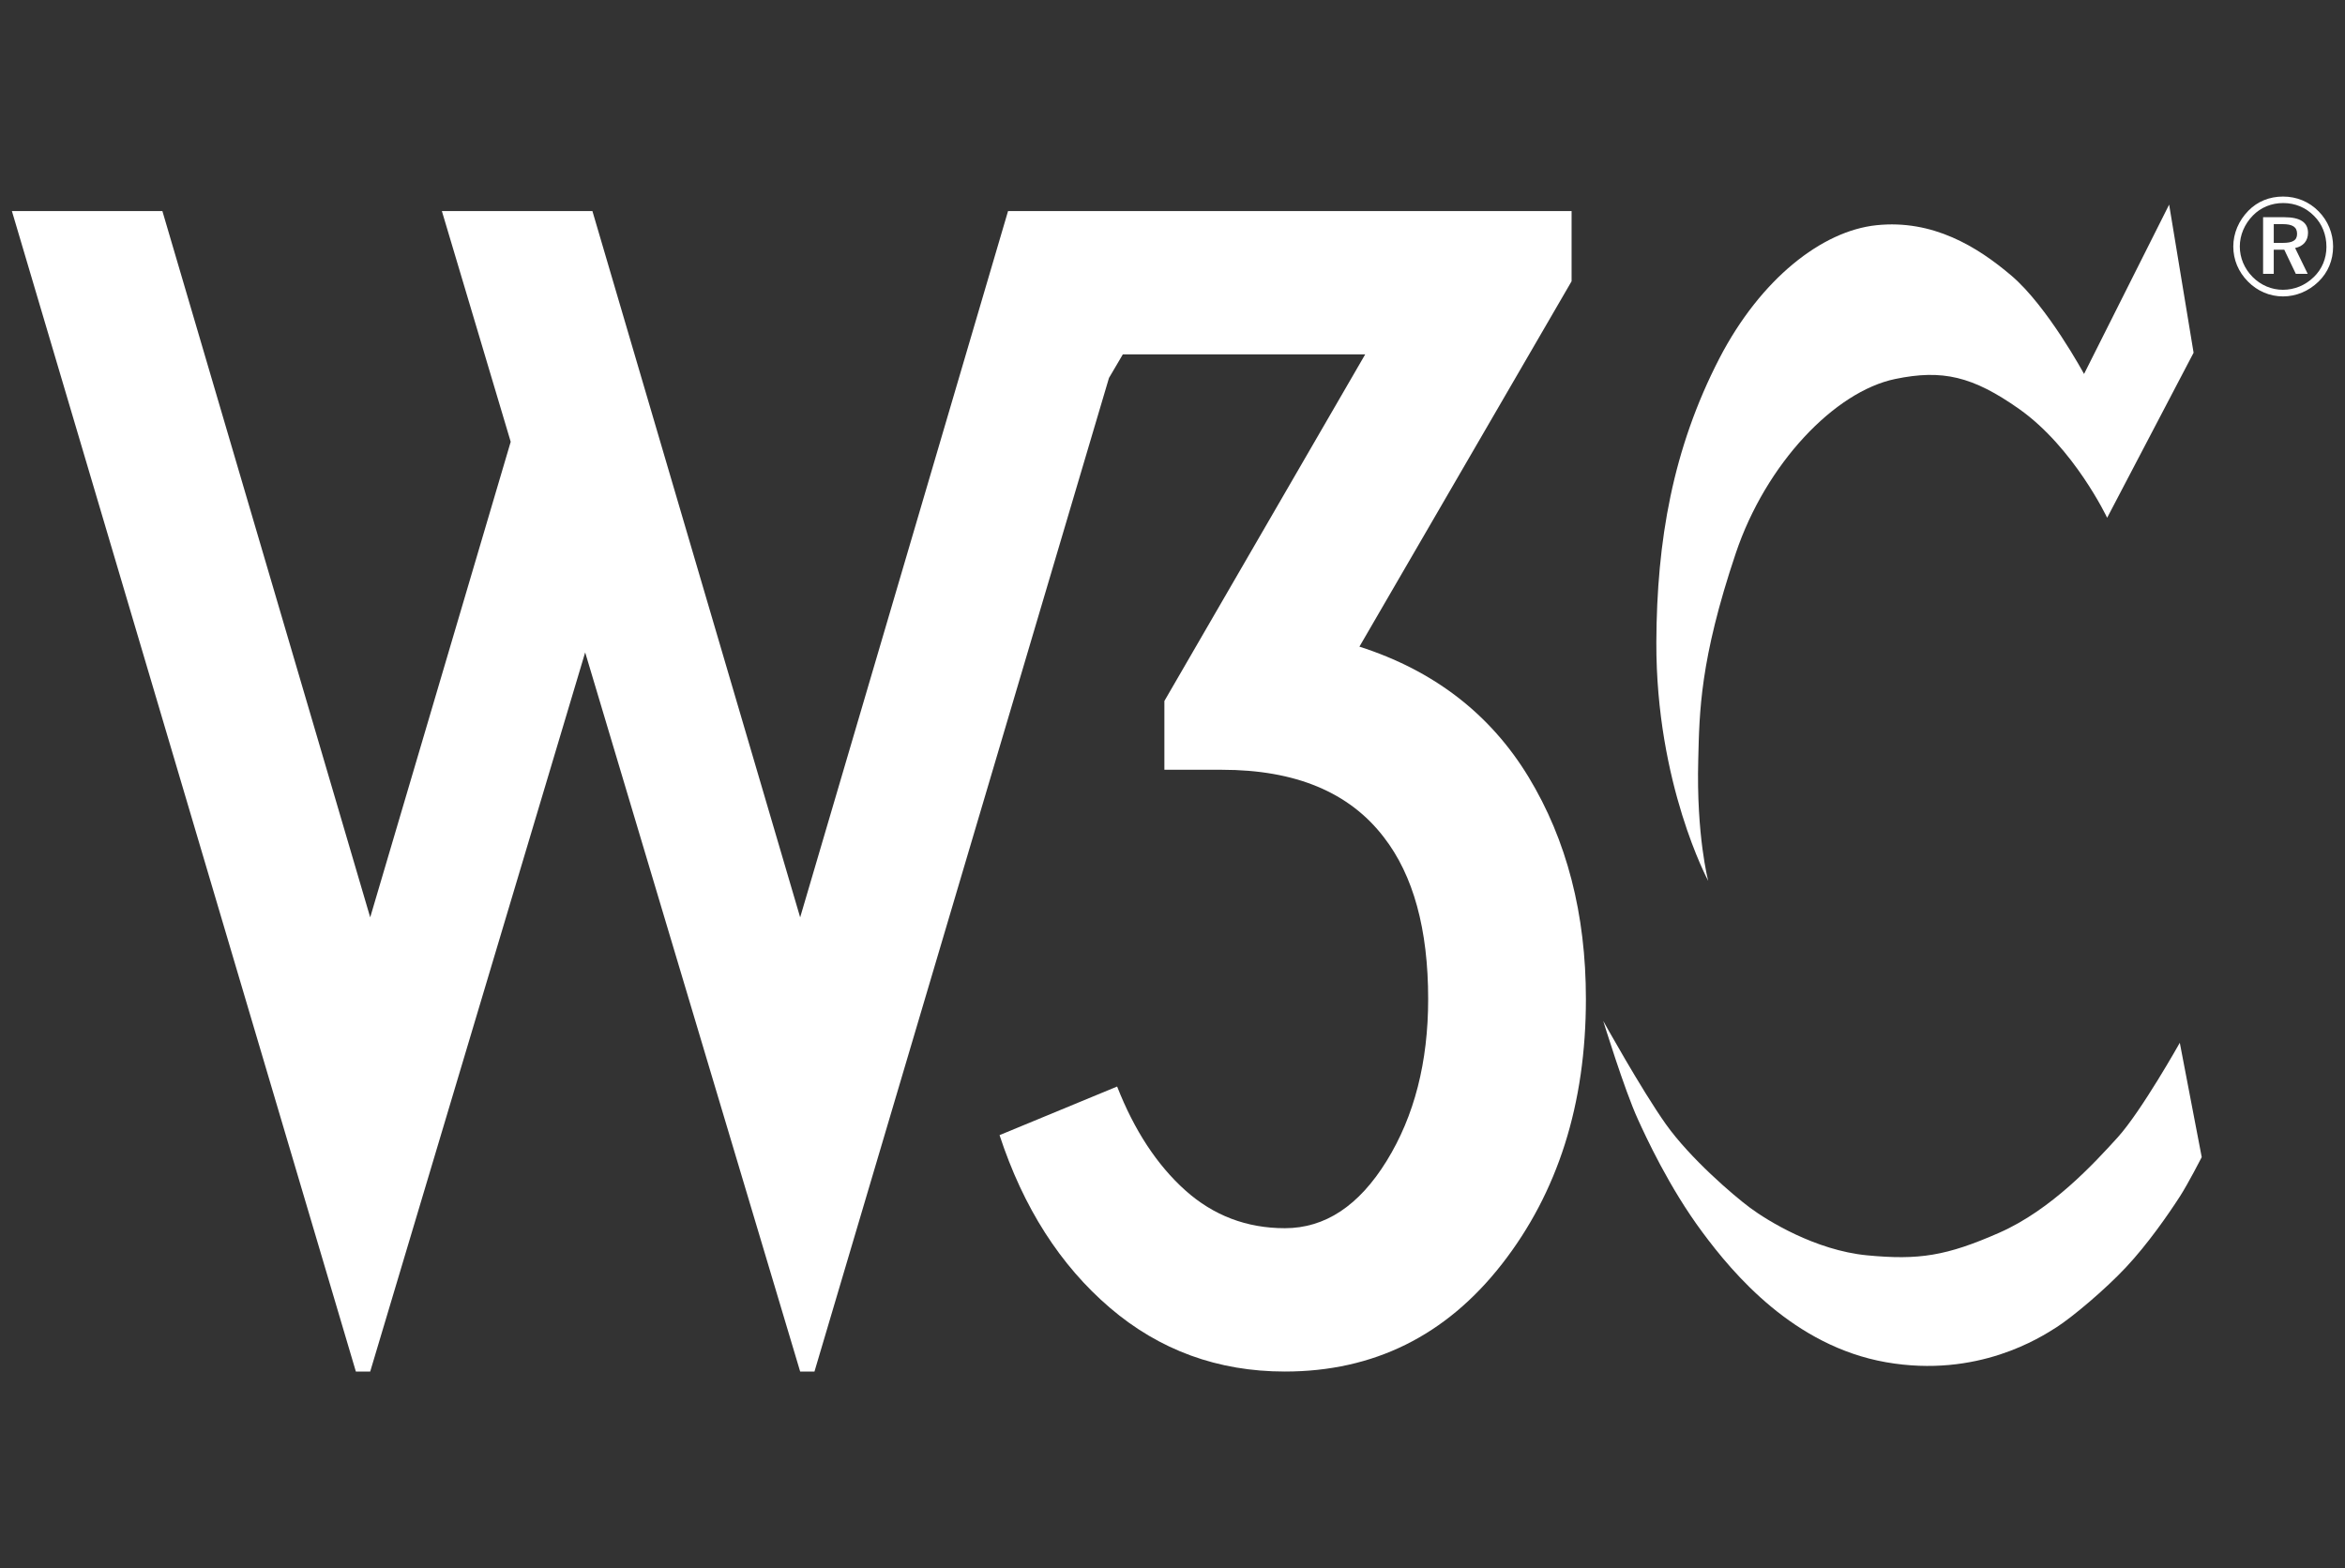
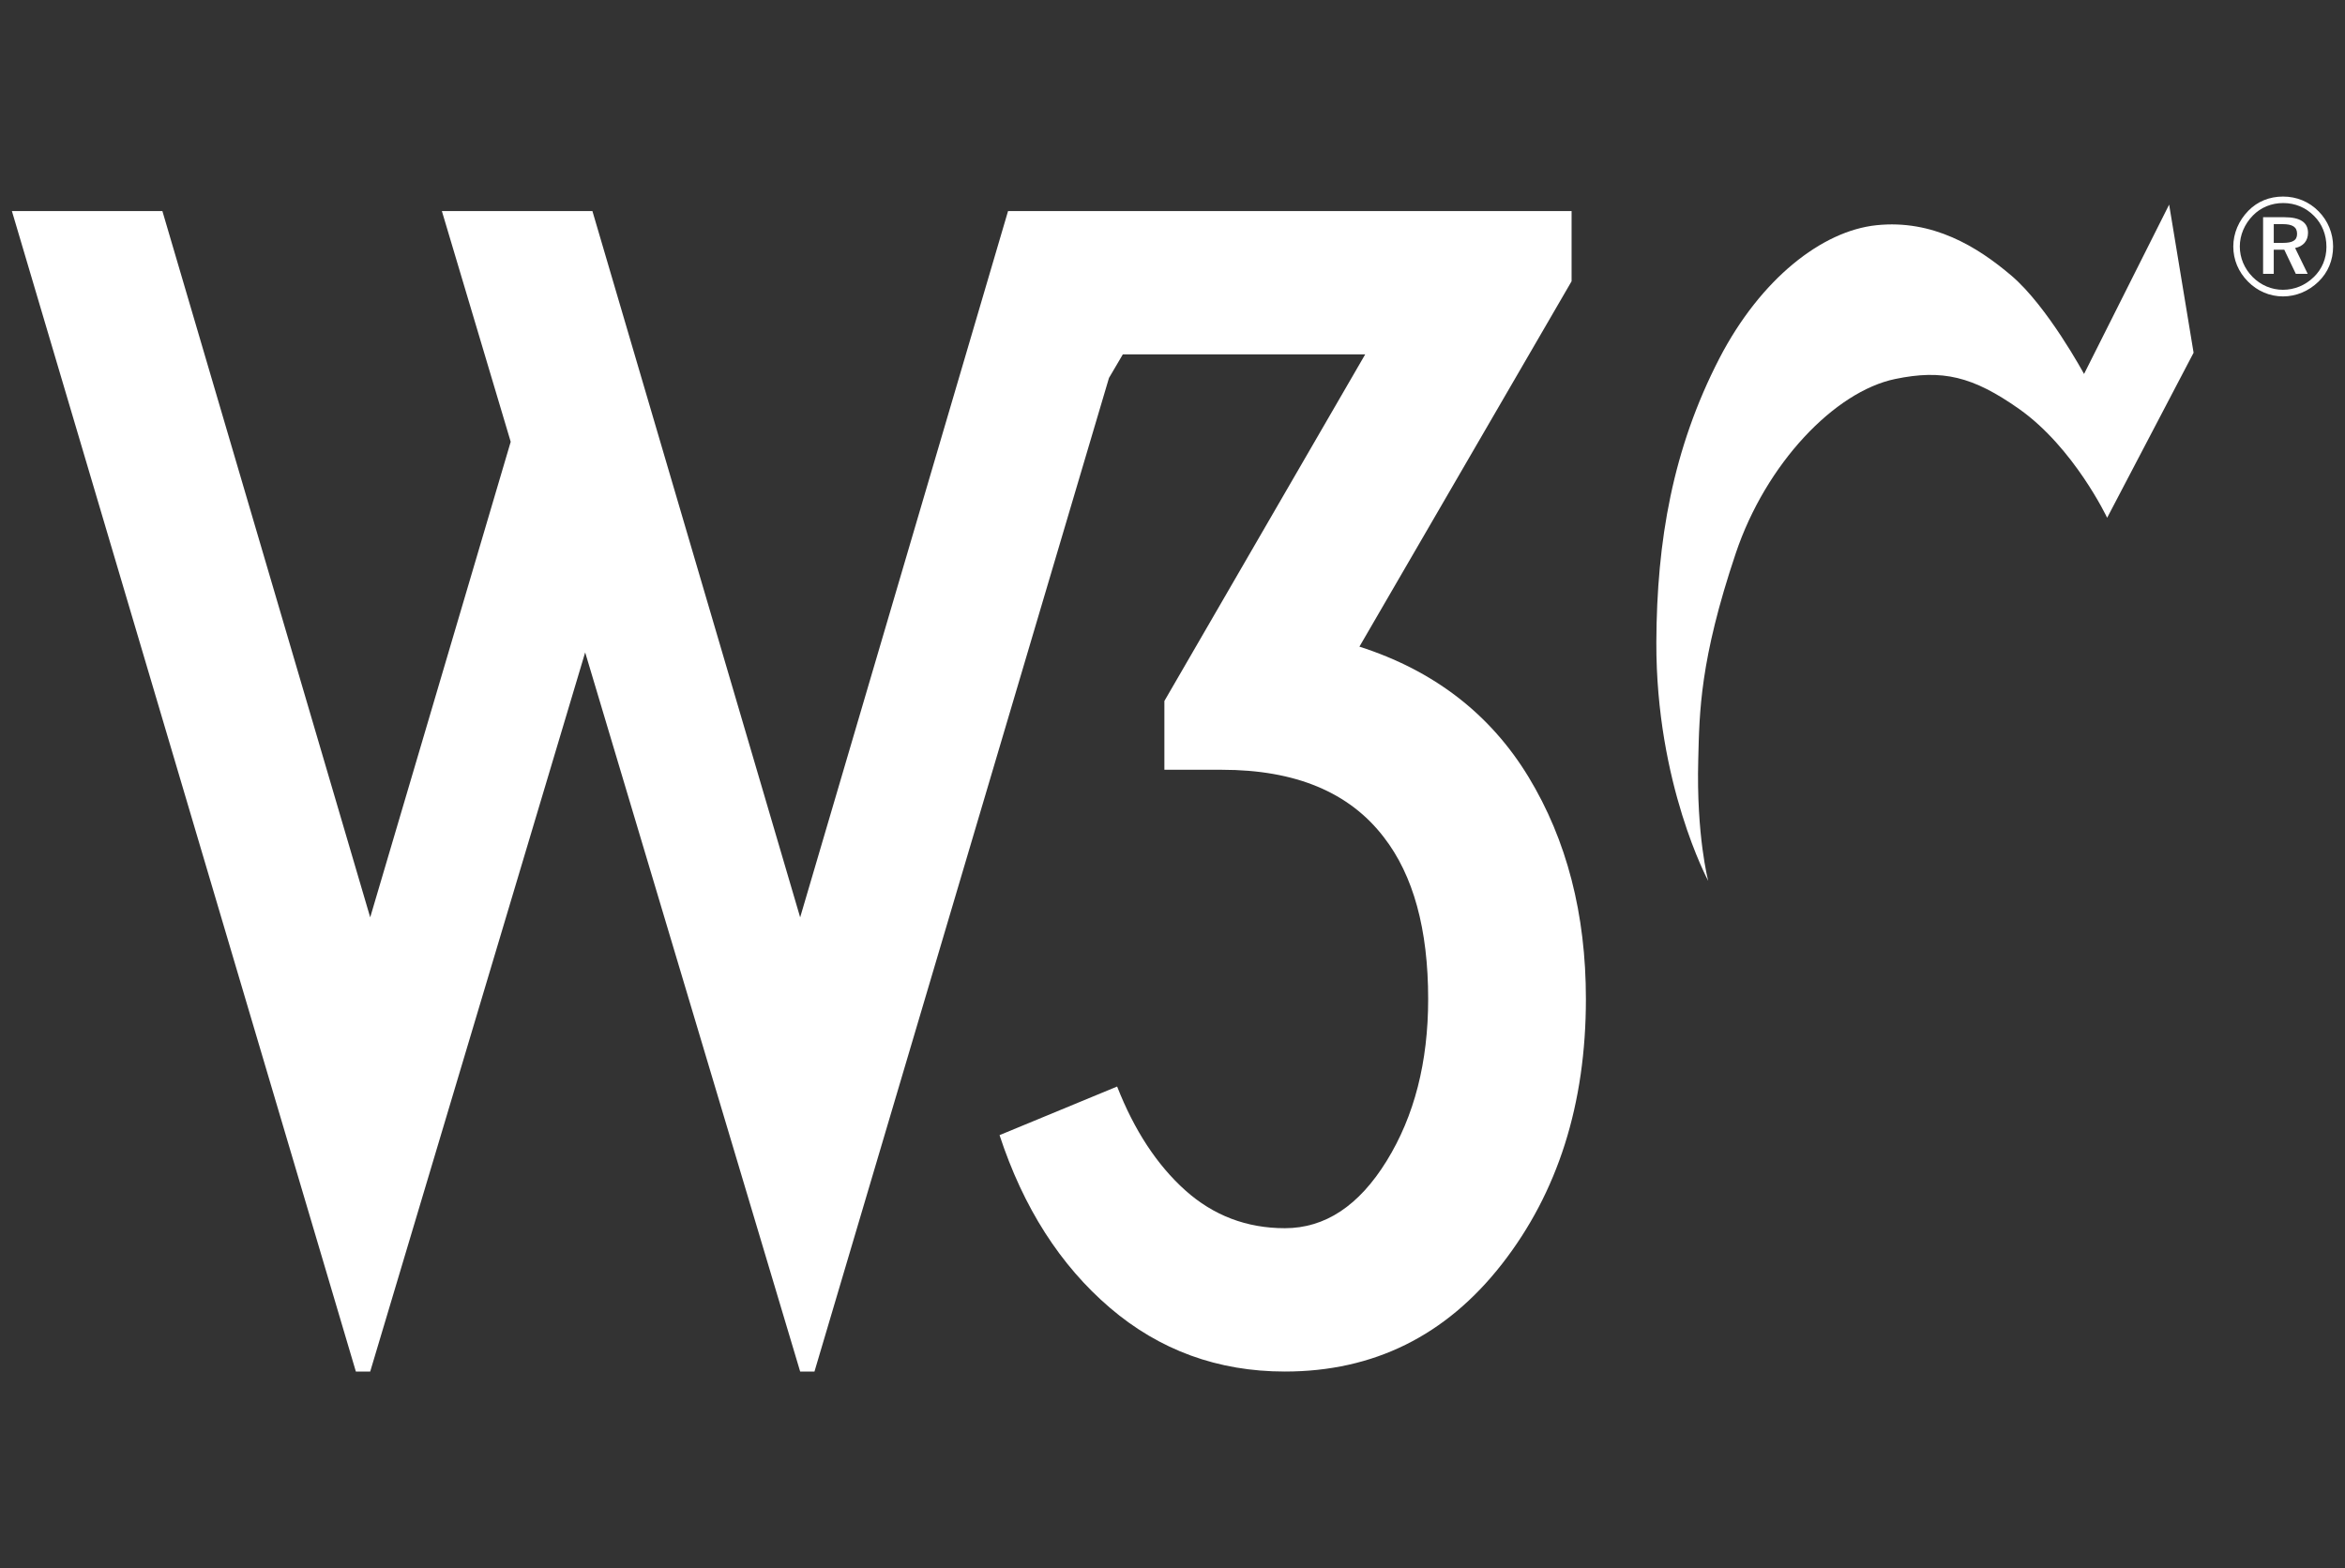
<svg xmlns="http://www.w3.org/2000/svg" version="1.1" id="Layer_1" viewBox="0 0 154 103">
  <rect x="0" y="0" width="154" height="103" fill="#333333" stroke="none" />
  <rect x="0" y="0" width="154" height="103" fill="#1a5e9a" fill-opacity="0" />
  <g transform="translate(0 12.5)">
    <g>
      <path fill="#FFFFFF" d="M100.383,38.538c-2.512-4.137-6.217-6.994-11.107-8.563l13.933-24V1.366H76.076h-9.584H66.2L52.548,47.757    L38.905,1.366h-9.886l4.52,15.153l-9.227,31.238L10.665,1.366H0.782L23.37,77.59h0.942l14.117-47.236L52.548,77.59h0.94    l19.341-65.265l0.909-1.547h15.917L76.467,33.545v4.518h3.772c4.836,0,8.373,1.475,10.636,4.426    c1.945,2.506,2.915,6.051,2.915,10.631c0,4.143-0.907,7.688-2.726,10.635c-1.819,2.951-4.047,4.42-6.683,4.42    c-2.506,0-4.692-0.829-6.547-2.491c-1.847-1.659-3.344-3.935-4.47-6.815l-7.722,3.193c1.566,4.77,3.986,8.547,7.247,11.34    c3.259,2.788,7.097,4.188,11.491,4.188c5.828,0,10.581-2.354,14.252-7.057c3.674-4.704,5.517-10.512,5.517-17.413    C104.15,47.537,102.889,42.673,100.383,38.538z" />
      <g>
        <path fill="#FFFFFF" d="M142.451,0.939l1.606,9.73l-5.677,10.841c0,0-2.176-4.603-5.783-7.148     c-3.045-2.145-5.034-2.611-8.131-1.969c-3.987,0.822-8.507,5.582-10.477,11.454c-2.363,7.028-2.383,10.427-2.462,13.552     c-0.133,5.002,0.655,7.963,0.655,7.963s-3.438-6.36-3.407-15.682c0.028-6.652,1.069-12.689,4.141-18.643     c2.713-5.229,6.742-8.372,10.316-8.744c3.692-0.384,6.616,1.398,8.875,3.325c2.366,2.021,4.756,6.446,4.756,6.446L142.451,0.939z     " />
-         <path fill="#FFFFFF" d="M143.151,55.996c0,0-2.511,4.474-4.068,6.201c-1.563,1.722-4.351,4.765-7.799,6.281     c-3.454,1.517-5.258,1.806-8.671,1.479c-3.404-0.327-6.571-2.296-7.681-3.121c-1.106-0.822-3.936-3.248-5.537-5.5     c-1.604-2.262-4.109-6.777-4.109-6.777s1.392,4.527,2.27,6.447c0.502,1.104,2.048,4.482,4.239,7.427     c2.038,2.754,6.011,7.477,12.052,8.544c6.041,1.064,10.186-1.644,11.211-2.298c1.025-0.656,3.19-2.472,4.558-3.936     c1.431-1.526,2.782-3.477,3.536-4.645c0.552-0.856,1.439-2.59,1.439-2.59L143.151,55.996z" />
        <path fill-rule="evenodd" clip-rule="evenodd" fill="#FFFFFF" d="M149.896,2.222c0.654,0,0.957,0.184,0.957,0.639     c0,0.436-0.303,0.593-0.938,0.593h-0.593V2.222H149.896L149.896,2.222z M150.022,1.768h-1.401v3.72h0.7V3.901h0.691l0.758,1.586     h0.781l-0.828-1.697c0.537-0.108,0.848-0.473,0.848-1.002C151.571,2.113,151.061,1.768,150.022,1.768L150.022,1.768z      M152.781,3.718c0,0.758-0.291,1.46-0.828,1.978c-0.563,0.548-1.265,0.839-2.039,0.839c-0.729,0-1.447-0.3-1.986-0.847     c-0.537-0.548-0.836-1.249-0.836-1.996c0-0.749,0.311-1.478,0.865-2.042c0.52-0.53,1.22-0.813,1.983-0.813     c0.783,0,1.485,0.292,2.032,0.849C152.5,2.214,152.781,2.926,152.781,3.718L152.781,3.718z M149.932,0.411     c-0.885,0-1.676,0.316-2.276,0.929c-0.636,0.649-0.992,1.486-0.992,2.352c0,0.867,0.337,1.667,0.956,2.295     c0.628,0.639,1.44,0.983,2.312,0.983c0.856,0,1.684-0.344,2.331-0.973c0.62-0.601,0.956-1.403,0.956-2.305     c0-0.876-0.347-1.697-0.948-2.307C151.645,0.746,150.825,0.411,149.932,0.411L149.932,0.411z" />
      </g>
    </g>
  </g>
</svg>